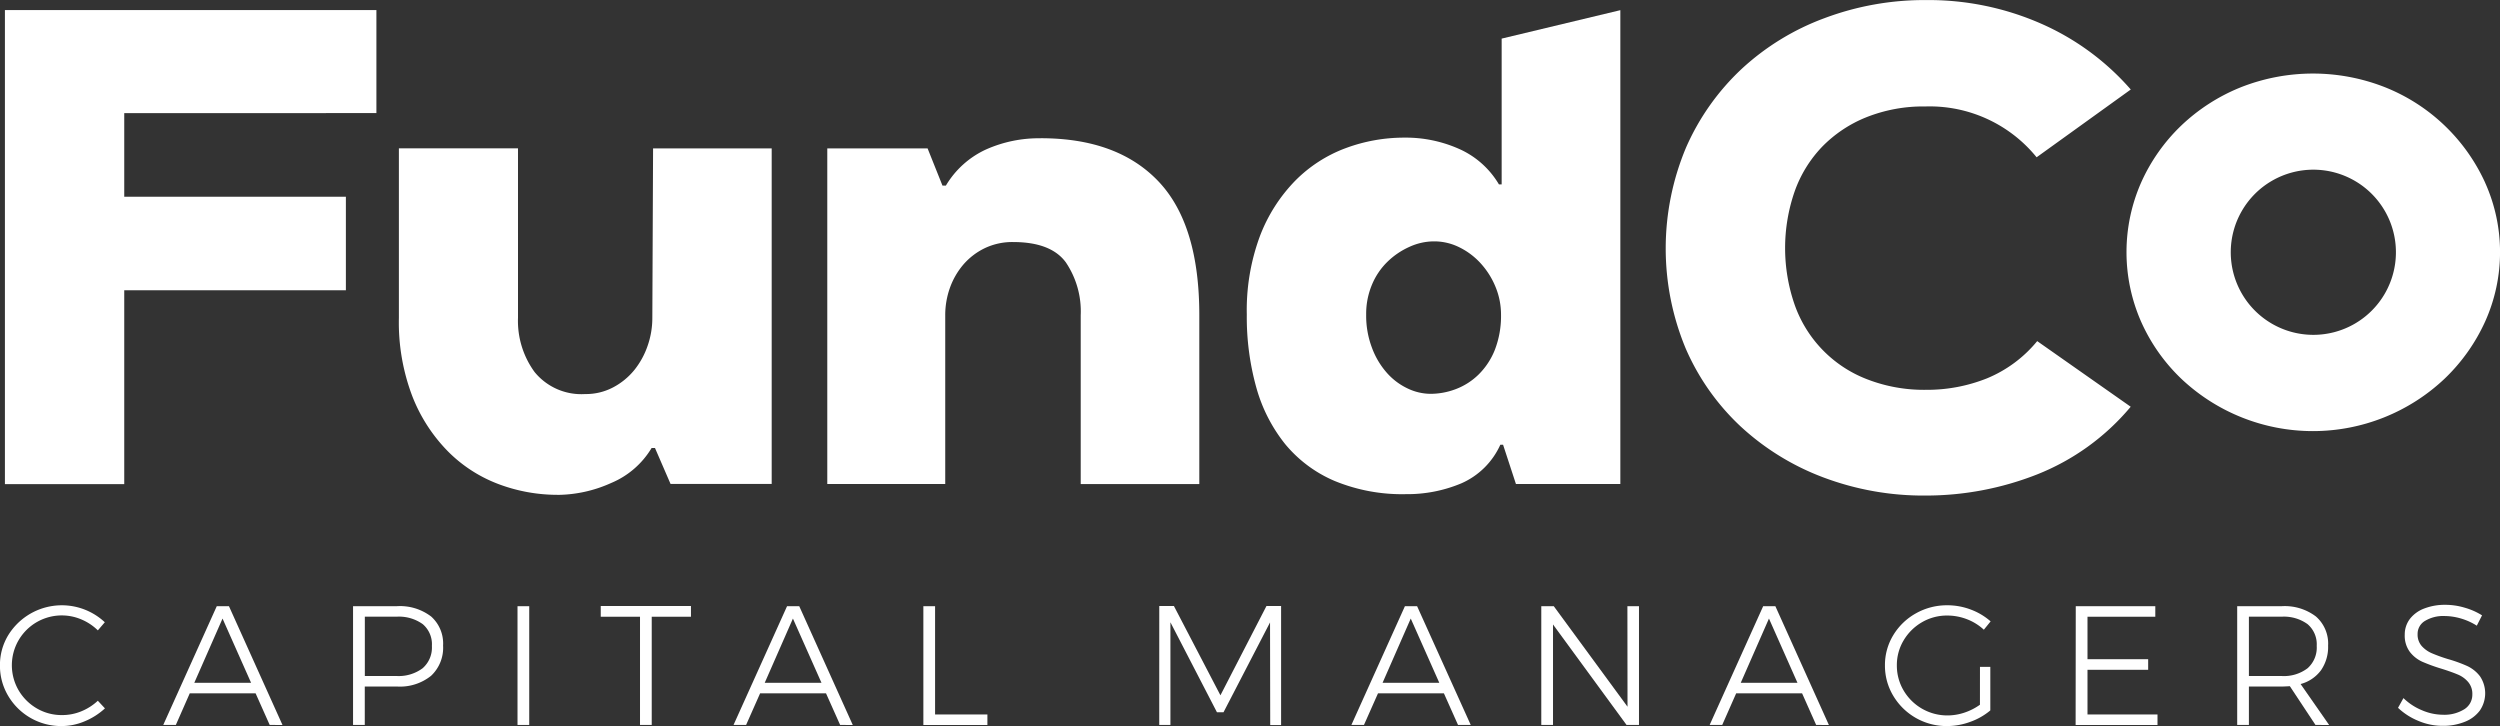
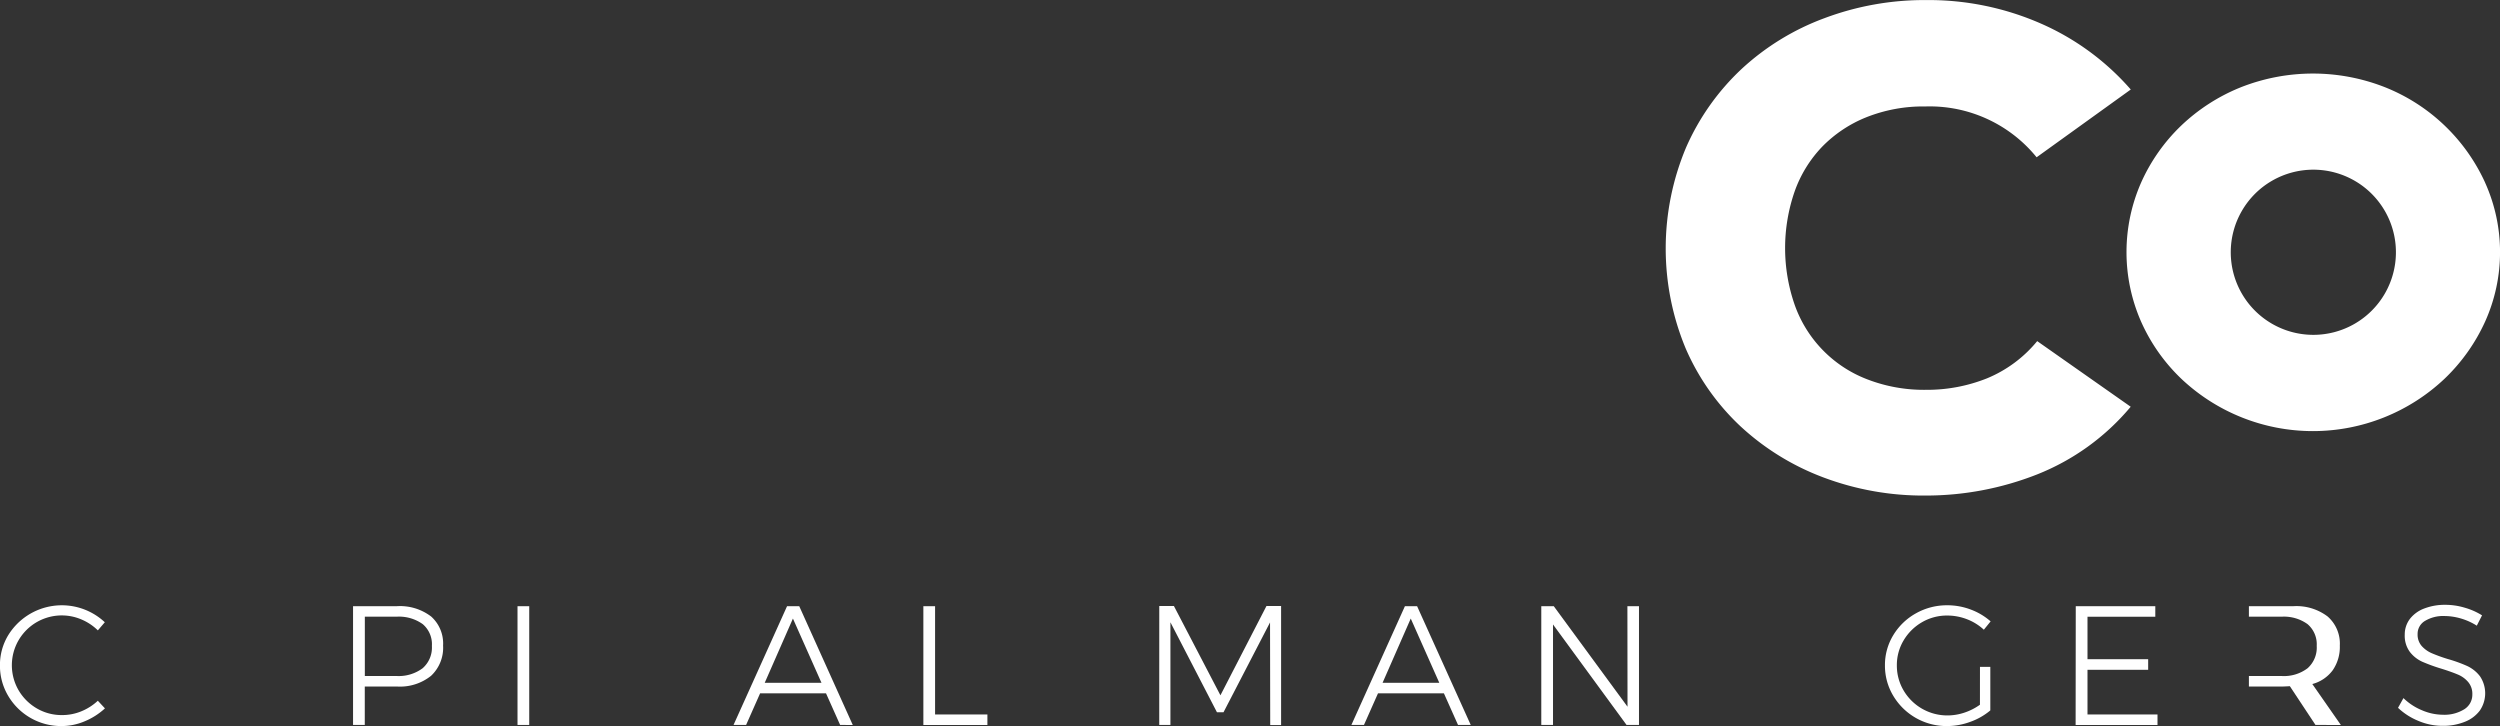
<svg xmlns="http://www.w3.org/2000/svg" id="Group_74" data-name="Group 74" width="245.971" height="71.437" viewBox="0 0 245.971 71.437">
  <rect x="0" y="0" width="245.971" height="71.437" fill="#333333" stroke="none" />
  <path id="Path_102" data-name="Path 102" d="M1084.4,3779.077a4.916,4.916,0,0,0-6.174,2.046,4.906,4.906,0,0,0,0,4.926,4.963,4.963,0,0,0,1.788,1.78,4.82,4.82,0,0,0,2.482.659,4.928,4.928,0,0,0,1.89-.366,5.337,5.337,0,0,0,1.636-1.044l.7.751a6.718,6.718,0,0,1-1.992,1.27,5.832,5.832,0,0,1-2.289.47,6.045,6.045,0,0,1-5.241-2.974,5.783,5.783,0,0,1-.809-2.993,5.655,5.655,0,0,1,.817-2.977,6.194,6.194,0,0,1,9.5-1.27l-.685.8A5.165,5.165,0,0,0,1084.4,3779.077Z" transform="translate(-1076.396 -3718.133)" fill="#fff" />
-   <path id="Path_103" data-name="Path 103" d="M1089.835,3785.28h5.588l-2.809-6.321Zm7.419,4.147-1.387-3.11h-6.479l-1.369,3.11h-1.239l5.266-11.684h1.2l5.266,11.687Z" transform="translate(-1070.719 -3718.1)" fill="#fff" />
  <path id="Path_104" data-name="Path 104" d="M1105.7,3783.848a2.7,2.7,0,0,0,.913-2.2,2.591,2.591,0,0,0-.9-2.139,4.006,4.006,0,0,0-2.589-.733h-3.109v5.833h3.1A3.935,3.935,0,0,0,1105.7,3783.848Zm.829-5.1a3.562,3.562,0,0,1,1.186,2.868,3.778,3.778,0,0,1-1.186,2.978,4.878,4.878,0,0,1-3.359,1.051h-3.16v3.78h-1.154v-11.684h4.313A5.05,5.05,0,0,1,1106.528,3778.75Z" transform="translate(-1064.12 -3718.1)" fill="#fff" />
  <rect id="Rectangle_59" data-name="Rectangle 59" width="1.153" height="11.682" transform="translate(50.917 59.644)" fill="#fff" />
-   <path id="Path_105" data-name="Path 105" d="M1114.613,3777.73h8.876v1.055h-3.86v10.649h-1.153v-10.649h-3.863Z" transform="translate(-1055.507 -3718.108)" fill="#fff" />
  <path id="Path_106" data-name="Path 106" d="M1126.129,3785.28h5.584l-2.809-6.321Zm7.42,4.147-1.389-3.11h-6.485l-1.378,3.11h-1.237l5.266-11.684h1.2l5.266,11.687Z" transform="translate(-1050.889 -3718.1)" fill="#fff" />
  <path id="Path_107" data-name="Path 107" d="M1135.137,3777.744h1.153v10.65h5.148v1.037h-6.3Z" transform="translate(-1044.289 -3718.1)" fill="#fff" />
  <path id="Path_108" data-name="Path 108" d="M1150.145,3777.73h1.439l4.578,8.788,4.53-8.788h1.439v11.718h-1.07l-.018-10.1-4.578,8.84h-.645l-4.578-8.854v10.1h-1.1Z" transform="translate(-1036.086 -3718.108)" fill="#fff" />
  <path id="Path_109" data-name="Path 109" d="M1165.435,3785.28h5.581l-2.808-6.321Zm7.424,4.147-1.389-3.11h-6.485l-1.381,3.11h-1.237l5.266-11.684h1.2l5.277,11.684Z" transform="translate(-1029.406 -3718.1)" fill="#fff" />
  <path id="Path_110" data-name="Path 110" d="M1182.921,3777.744h1.139v11.683h-1.223l-7.236-9.887v9.887h-1.153v-11.683h1.23l7.254,9.888Z" transform="translate(-1022.803 -3718.1)" fill="#fff" />
-   <path id="Path_111" data-name="Path 111" d="M1188.219,3785.28h5.58l-2.805-6.321Zm7.419,4.147-1.384-3.11h-6.486l-1.373,3.11h-1.237l5.266-11.684h1.2l5.266,11.687Z" transform="translate(-1016.949 -3718.1)" fill="#fff" />
  <path id="Path_112" data-name="Path 112" d="M1205.658,3783.743h1.018v4.287a6.37,6.37,0,0,1-1.981,1.127,6.606,6.606,0,0,1-2.3.412,6.1,6.1,0,0,1-5.266-2.974,5.74,5.74,0,0,1-.82-2.993,5.641,5.641,0,0,1,.82-2.977,6.018,6.018,0,0,1,2.23-2.148,6.2,6.2,0,0,1,3.084-.792,6.479,6.479,0,0,1,2.3.417,6.263,6.263,0,0,1,1.963,1.167l-.667.821a5.152,5.152,0,0,0-1.655-1.03,5.388,5.388,0,0,0-1.941-.365,4.867,4.867,0,0,0-2.49.658,5.011,5.011,0,0,0-1.805,1.784,4.706,4.706,0,0,0-.667,2.457,4.788,4.788,0,0,0,.667,2.479,4.987,4.987,0,0,0,4.314,2.45,5.241,5.241,0,0,0,1.662-.275,5.755,5.755,0,0,0,1.531-.777Z" transform="translate(-1010.852 -3718.133)" fill="#fff" />
  <path id="Path_113" data-name="Path 113" d="M1208.454,3777.744h7.826v1.037h-6.672v4.179h5.969V3784h-5.969v4.395h6.888v1.037h-8.056Z" transform="translate(-1004.223 -3718.1)" fill="#fff" />
-   <path id="Path_114" data-name="Path 114" d="M1223.08,3784.611a3.844,3.844,0,0,0,2.563-.763,2.714,2.714,0,0,0,.9-2.2,2.607,2.607,0,0,0-.9-2.139,3.973,3.973,0,0,0-2.563-.733h-3.209v5.833Zm3.342,4.816-2.522-3.813c-.367.021-.63.033-.82.033h-3.209v3.78h-1.152v-11.684h4.361a5.07,5.07,0,0,1,3.384,1.012,3.541,3.541,0,0,1,1.2,2.867,4.026,4.026,0,0,1-.7,2.424,3.662,3.662,0,0,1-2.006,1.355l2.808,4.029Z" transform="translate(-998.605 -3718.1)" fill="#fff" />
+   <path id="Path_114" data-name="Path 114" d="M1223.08,3784.611a3.844,3.844,0,0,0,2.563-.763,2.714,2.714,0,0,0,.9-2.2,2.607,2.607,0,0,0-.9-2.139,3.973,3.973,0,0,0-2.563-.733h-3.209v5.833Zm3.342,4.816-2.522-3.813c-.367.021-.63.033-.82.033h-3.209v3.78v-11.684h4.361a5.07,5.07,0,0,1,3.384,1.012,3.541,3.541,0,0,1,1.2,2.867,4.026,4.026,0,0,1-.7,2.424,3.662,3.662,0,0,1-2.006,1.355l2.808,4.029Z" transform="translate(-998.605 -3718.1)" fill="#fff" />
  <path id="Path_115" data-name="Path 115" d="M1235.137,3779.008a5.875,5.875,0,0,0-1.6-.243,3.475,3.475,0,0,0-1.93.477,1.473,1.473,0,0,0-.733,1.3,1.7,1.7,0,0,0,.4,1.169,2.846,2.846,0,0,0,.985.709,15.636,15.636,0,0,0,1.6.579,14,14,0,0,1,1.915.693,3.382,3.382,0,0,1,1.237,1,3,3,0,0,1-.017,3.376,3.353,3.353,0,0,1-1.466,1.1,5.659,5.659,0,0,1-2.2.4,6.058,6.058,0,0,1-2.38-.487,6.419,6.419,0,0,1-2-1.285l.534-.956a5.712,5.712,0,0,0,1.831,1.2,5.262,5.262,0,0,0,2.04.437,3.7,3.7,0,0,0,2.12-.543,1.678,1.678,0,0,0,.586-.628,1.7,1.7,0,0,0,.2-.836,1.792,1.792,0,0,0-.4-1.2,2.668,2.668,0,0,0-.985-.731c-.388-.166-.934-.367-1.636-.586a17.247,17.247,0,0,1-1.909-.693,3.239,3.239,0,0,1-1.22-.969,2.669,2.669,0,0,1-.5-1.678,2.535,2.535,0,0,1,.5-1.556,3.2,3.2,0,0,1,1.407-1.028,5.629,5.629,0,0,1,2.087-.367,6.654,6.654,0,0,1,1.916.286,6.569,6.569,0,0,1,1.695.75l-.516,1.017A6.064,6.064,0,0,0,1235.137,3779.008Z" transform="translate(-993.01 -3718.155)" fill="#fff" />
-   <path id="Path_116" data-name="Path 116" d="M1223.908,3769.774a7.123,7.123,0,0,0-.532-2.7,7.849,7.849,0,0,0-1.435-2.3,7,7,0,0,0-2.1-1.6,5.548,5.548,0,0,0-2.535-.6,5.839,5.839,0,0,0-2.4.535,7.446,7.446,0,0,0-2.164,1.464,6.765,6.765,0,0,0-1.534,2.268,7.375,7.375,0,0,0-.567,2.929,8.886,8.886,0,0,0,.567,3.267,7.765,7.765,0,0,0,1.465,2.468,6.329,6.329,0,0,0,2.032,1.534,5.28,5.28,0,0,0,2.266.535,7.021,7.021,0,0,0,2.5-.469,6.468,6.468,0,0,0,2.233-1.433,7.068,7.068,0,0,0,1.6-2.434A9.214,9.214,0,0,0,1223.908,3769.774Zm11.74-29.948v46.622h-10.272l-1.267-3.868h-.268a7.511,7.511,0,0,1-3.834,3.8,13.72,13.72,0,0,1-5.435,1.065,17.424,17.424,0,0,1-7.038-1.3,12.807,12.807,0,0,1-4.87-3.633,15.535,15.535,0,0,1-2.835-5.568,25.839,25.839,0,0,1-.934-7.172,20.965,20.965,0,0,1,1.3-7.738,15.885,15.885,0,0,1,3.472-5.435,13.688,13.688,0,0,1,4.965-3.2,16.5,16.5,0,0,1,5.739-1.032,12.894,12.894,0,0,1,5.467,1.135,8.6,8.6,0,0,1,3.866,3.468h.267v-14.345Zm-57.026,12.6q7.537,0,11.572,4.237t4.029,13.184v16.607h-11.668V3769.84a8.605,8.605,0,0,0-1.464-5.2q-1.464-2-5.2-2a6.275,6.275,0,0,0-2.769.6,6.527,6.527,0,0,0-2.1,1.6,7.3,7.3,0,0,0-1.333,2.3,7.967,7.967,0,0,0-.464,2.7v16.607h-11.605v-33.021h9.869l1.465,3.663h.334a8.933,8.933,0,0,1,3.9-3.534A12.764,12.764,0,0,1,1178.622,3752.431Zm-47.554,35.086a16.506,16.506,0,0,1-5.739-1.036,13.922,13.922,0,0,1-4.991-3.2,16.024,16.024,0,0,1-3.534-5.435,20.369,20.369,0,0,1-1.333-7.738v-16.681h11.719V3770.1a8.515,8.515,0,0,0,1.638,5.336,5.935,5.935,0,0,0,4.975,2.16,5.721,5.721,0,0,0,2.765-.667,6.734,6.734,0,0,0,2.07-1.7,7.881,7.881,0,0,0,1.3-2.366,8.279,8.279,0,0,0,.469-2.736l.073-16.7h11.67v33.014H1142.2l-1.531-3.535h-.335a8.413,8.413,0,0,1-3.967,3.436A13.044,13.044,0,0,1,1131.068,3787.517Zm-42.619-37.554v8.224h21.807v9.2h-21.807v19.075h-11.74v-46.64h36.55v10.136Z" transform="translate(-1076.225 -3738.826)" fill="#fff" />
  <path id="Path_117" data-name="Path 117" d="M1246.081,3772.124a8.125,8.125,0,1,1,.006,0Zm16.907-14.97a18.234,18.234,0,0,0-9.8-9.371,19.328,19.328,0,0,0-14.281,0,18.476,18.476,0,0,0-5.837,3.767,17.823,17.823,0,0,0-3.934,5.6,17,17,0,0,0,0,13.673,17.745,17.745,0,0,0,3.934,5.6,18.857,18.857,0,0,0,25.945,0,18.141,18.141,0,0,0,3.969-5.6,16.641,16.641,0,0,0,0-13.673Zm-34.874,22.044a23.082,23.082,0,0,1-9.235,6.669,29.858,29.858,0,0,1-10.906,2.069,27.94,27.94,0,0,1-10.136-1.8,24.809,24.809,0,0,1-8.1-5,23.028,23.028,0,0,1-5.405-7.668,25.625,25.625,0,0,1,.034-19.774,23.5,23.5,0,0,1,5.47-7.734,24.477,24.477,0,0,1,8.144-4.992,28.005,28.005,0,0,1,10-1.783,27.544,27.544,0,0,1,11.271,2.3,25.07,25.07,0,0,1,8.87,6.5l-9.264,6.669a13.546,13.546,0,0,0-10.936-5,15.1,15.1,0,0,0-5.837,1.07,12.63,12.63,0,0,0-4.335,2.9,12.27,12.27,0,0,0-2.7,4.394,17.017,17.017,0,0,0,0,11.14,12.181,12.181,0,0,0,7.1,7.325,15.461,15.461,0,0,0,5.829,1.05,15.859,15.859,0,0,0,6-1.131,12.6,12.6,0,0,0,4.937-3.662Z" transform="translate(-1018.478 -3739.179)" fill="#fff" />
</svg>